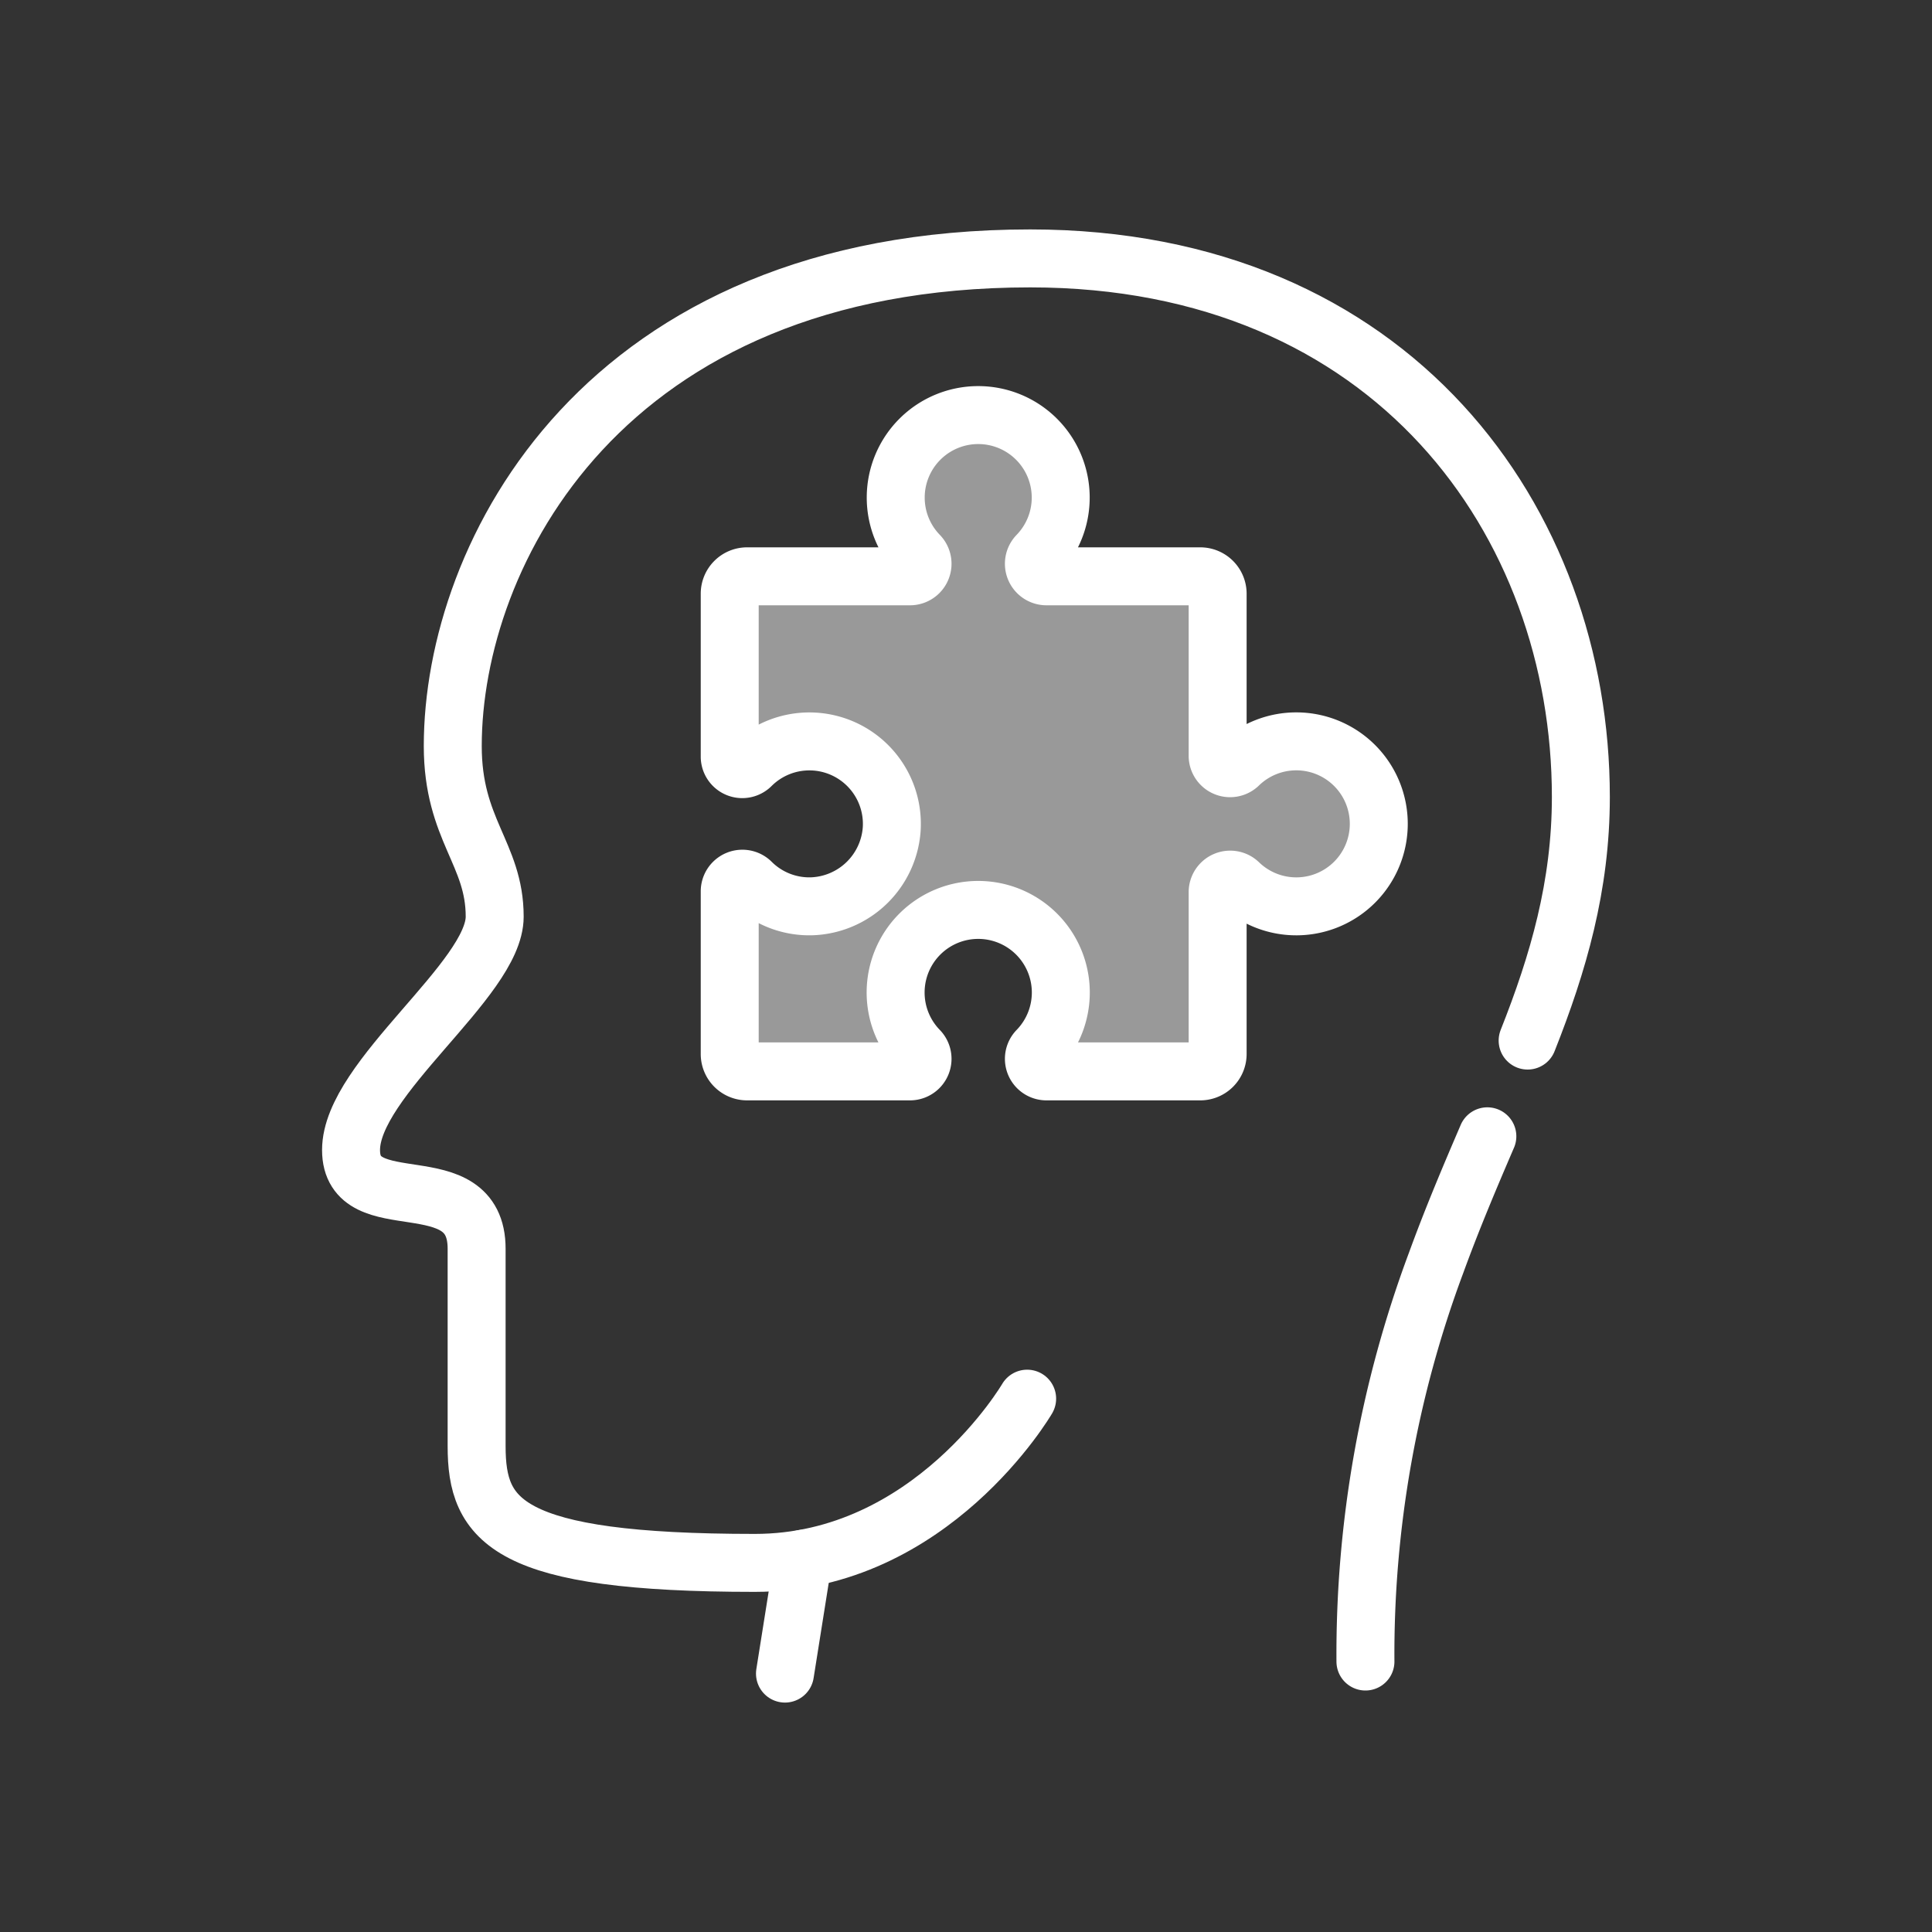
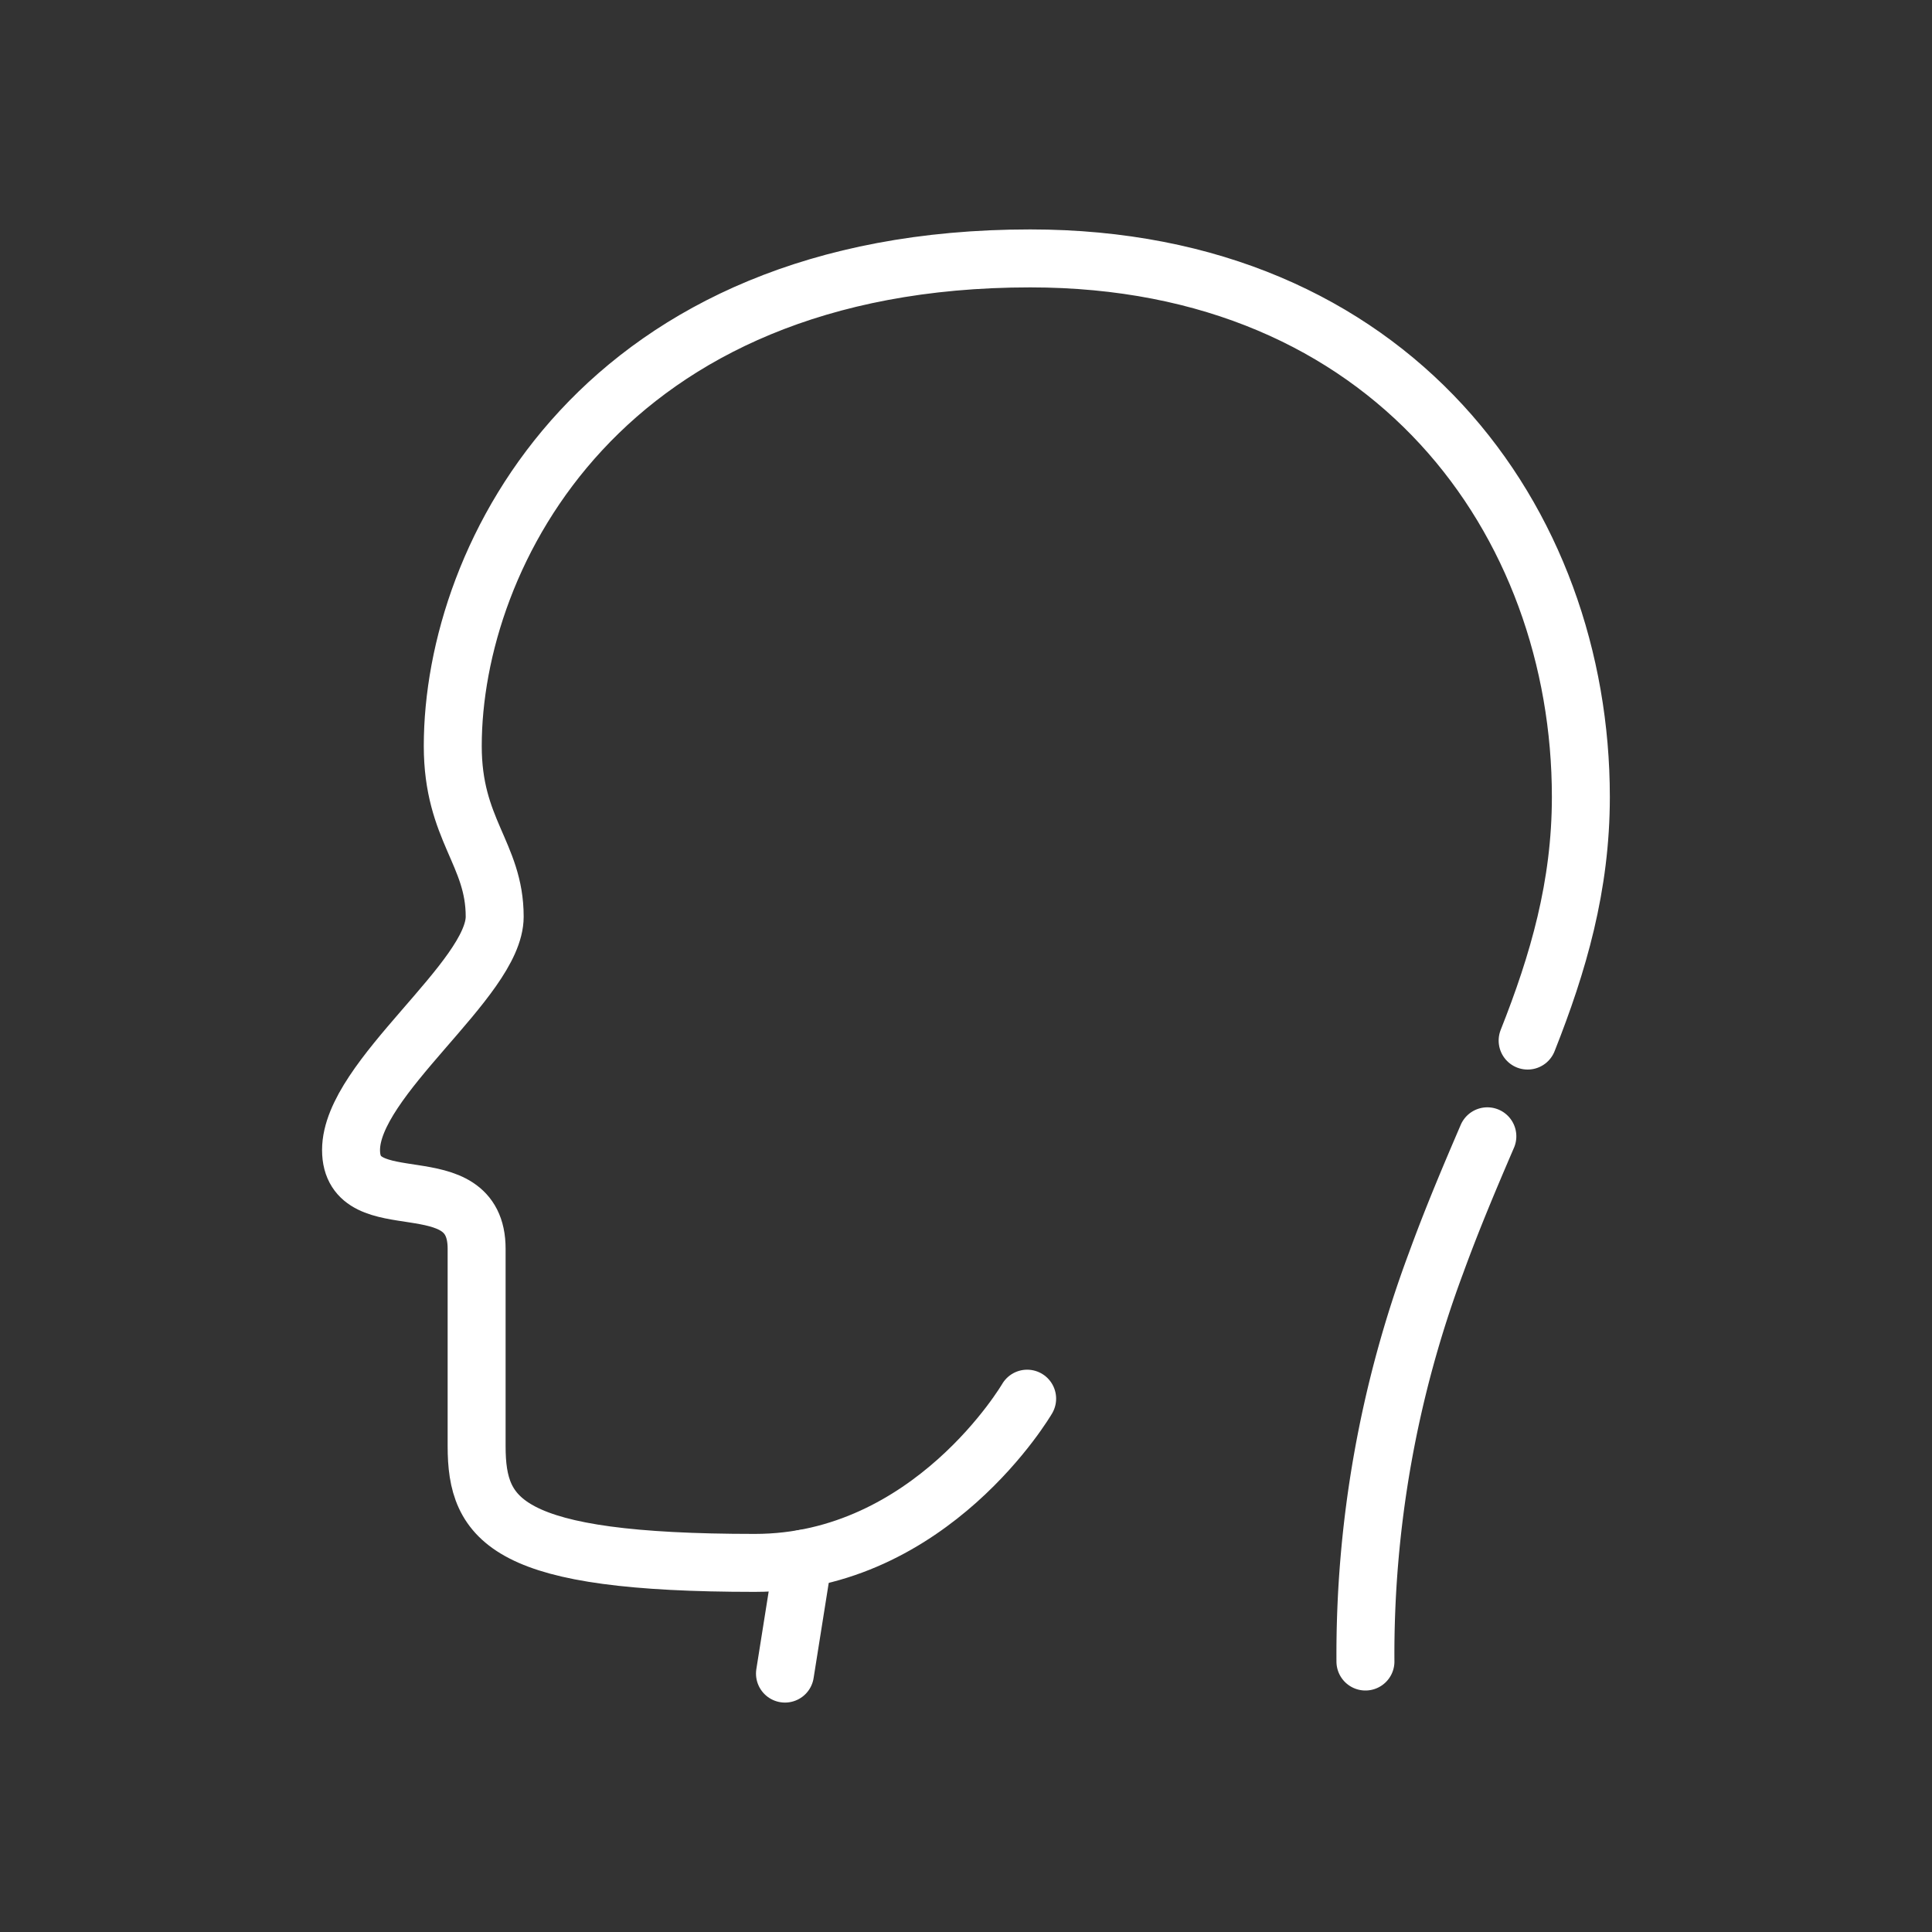
<svg xmlns="http://www.w3.org/2000/svg" id="Layer_1" data-name="Layer 1" viewBox="0 0 200 200">
  <rect x="0" y="0" width="200" height="200" fill="#333333" stroke="none" />
  <defs>
    <style>.cls-1{fill:none;stroke:#fff;stroke-linecap:round;stroke-linejoin:round;stroke-width:6px;}.cls-2{fill:#fff;isolation:isolate;opacity:0.5;}</style>
  </defs>
  <path class="cls-1" d="M158.14,107.72c3.17-8,5.51-16,5.51-25.22,0-28.5-19.51-55.75-57-55.75-44.29,0-59.78,30.66-59.78,50.48,0,8.68,4.34,11.15,4.34,17.66s-14.87,16.73-14.87,24.16,13,1.24,13,10.22v20.44c0,7.75,3.09,12.08,28.8,12.08,18.28,0,28.19-17,28.19-17" />
  <path class="cls-1" d="M141.35,172a115.88,115.88,0,0,1,7.3-41.23c1.7-4.67,3.54-9,5.32-13.14" />
  <line class="cls-1" x1="81.26" y1="173.25" x2="83.15" y2="161.36" />
-   <path class="cls-2" d="M92.31,85.82a8.6,8.6,0,0,1-8.27,8,8.51,8.51,0,0,1-6.27-2.48,1.31,1.31,0,0,0-2.23.92v16.86a1.8,1.8,0,0,0,1.8,1.79H94.2a1.3,1.3,0,0,0,.93-2.21,8.55,8.55,0,1,1,12.27,0,1.3,1.3,0,0,0,.94,2.21h15.91a1.8,1.8,0,0,0,1.8-1.79V92.36a1.3,1.3,0,0,1,2.2-.94,8.54,8.54,0,1,0,0-12.27,1.29,1.29,0,0,1-2.2-.93V61.45a1.8,1.8,0,0,0-1.8-1.79H108.34a1.3,1.3,0,0,1-.94-2.21,8.54,8.54,0,1,0-12.27,0,1.3,1.3,0,0,1-.93,2.21H77.34a1.8,1.8,0,0,0-1.8,1.79V78.31a1.3,1.3,0,0,0,2.23.92,8.54,8.54,0,0,1,14.54,6.59Z" />
-   <path class="cls-1" d="M92.31,85.82a8.6,8.6,0,0,1-8.27,8,8.51,8.51,0,0,1-6.27-2.48,1.31,1.31,0,0,0-2.23.92v16.86a1.8,1.8,0,0,0,1.8,1.79H94.2a1.3,1.3,0,0,0,.93-2.21,8.55,8.55,0,1,1,12.27,0,1.3,1.3,0,0,0,.94,2.21h15.91a1.8,1.8,0,0,0,1.8-1.79V92.36a1.3,1.3,0,0,1,2.2-.94,8.54,8.54,0,1,0,0-12.27,1.29,1.29,0,0,1-2.2-.93V61.45a1.8,1.8,0,0,0-1.8-1.79H108.34a1.3,1.3,0,0,1-.94-2.21,8.54,8.54,0,1,0-12.27,0,1.3,1.3,0,0,1-.93,2.21H77.34a1.8,1.8,0,0,0-1.8,1.79V78.31a1.3,1.3,0,0,0,2.23.92,8.54,8.54,0,0,1,14.54,6.59Z" />
</svg>